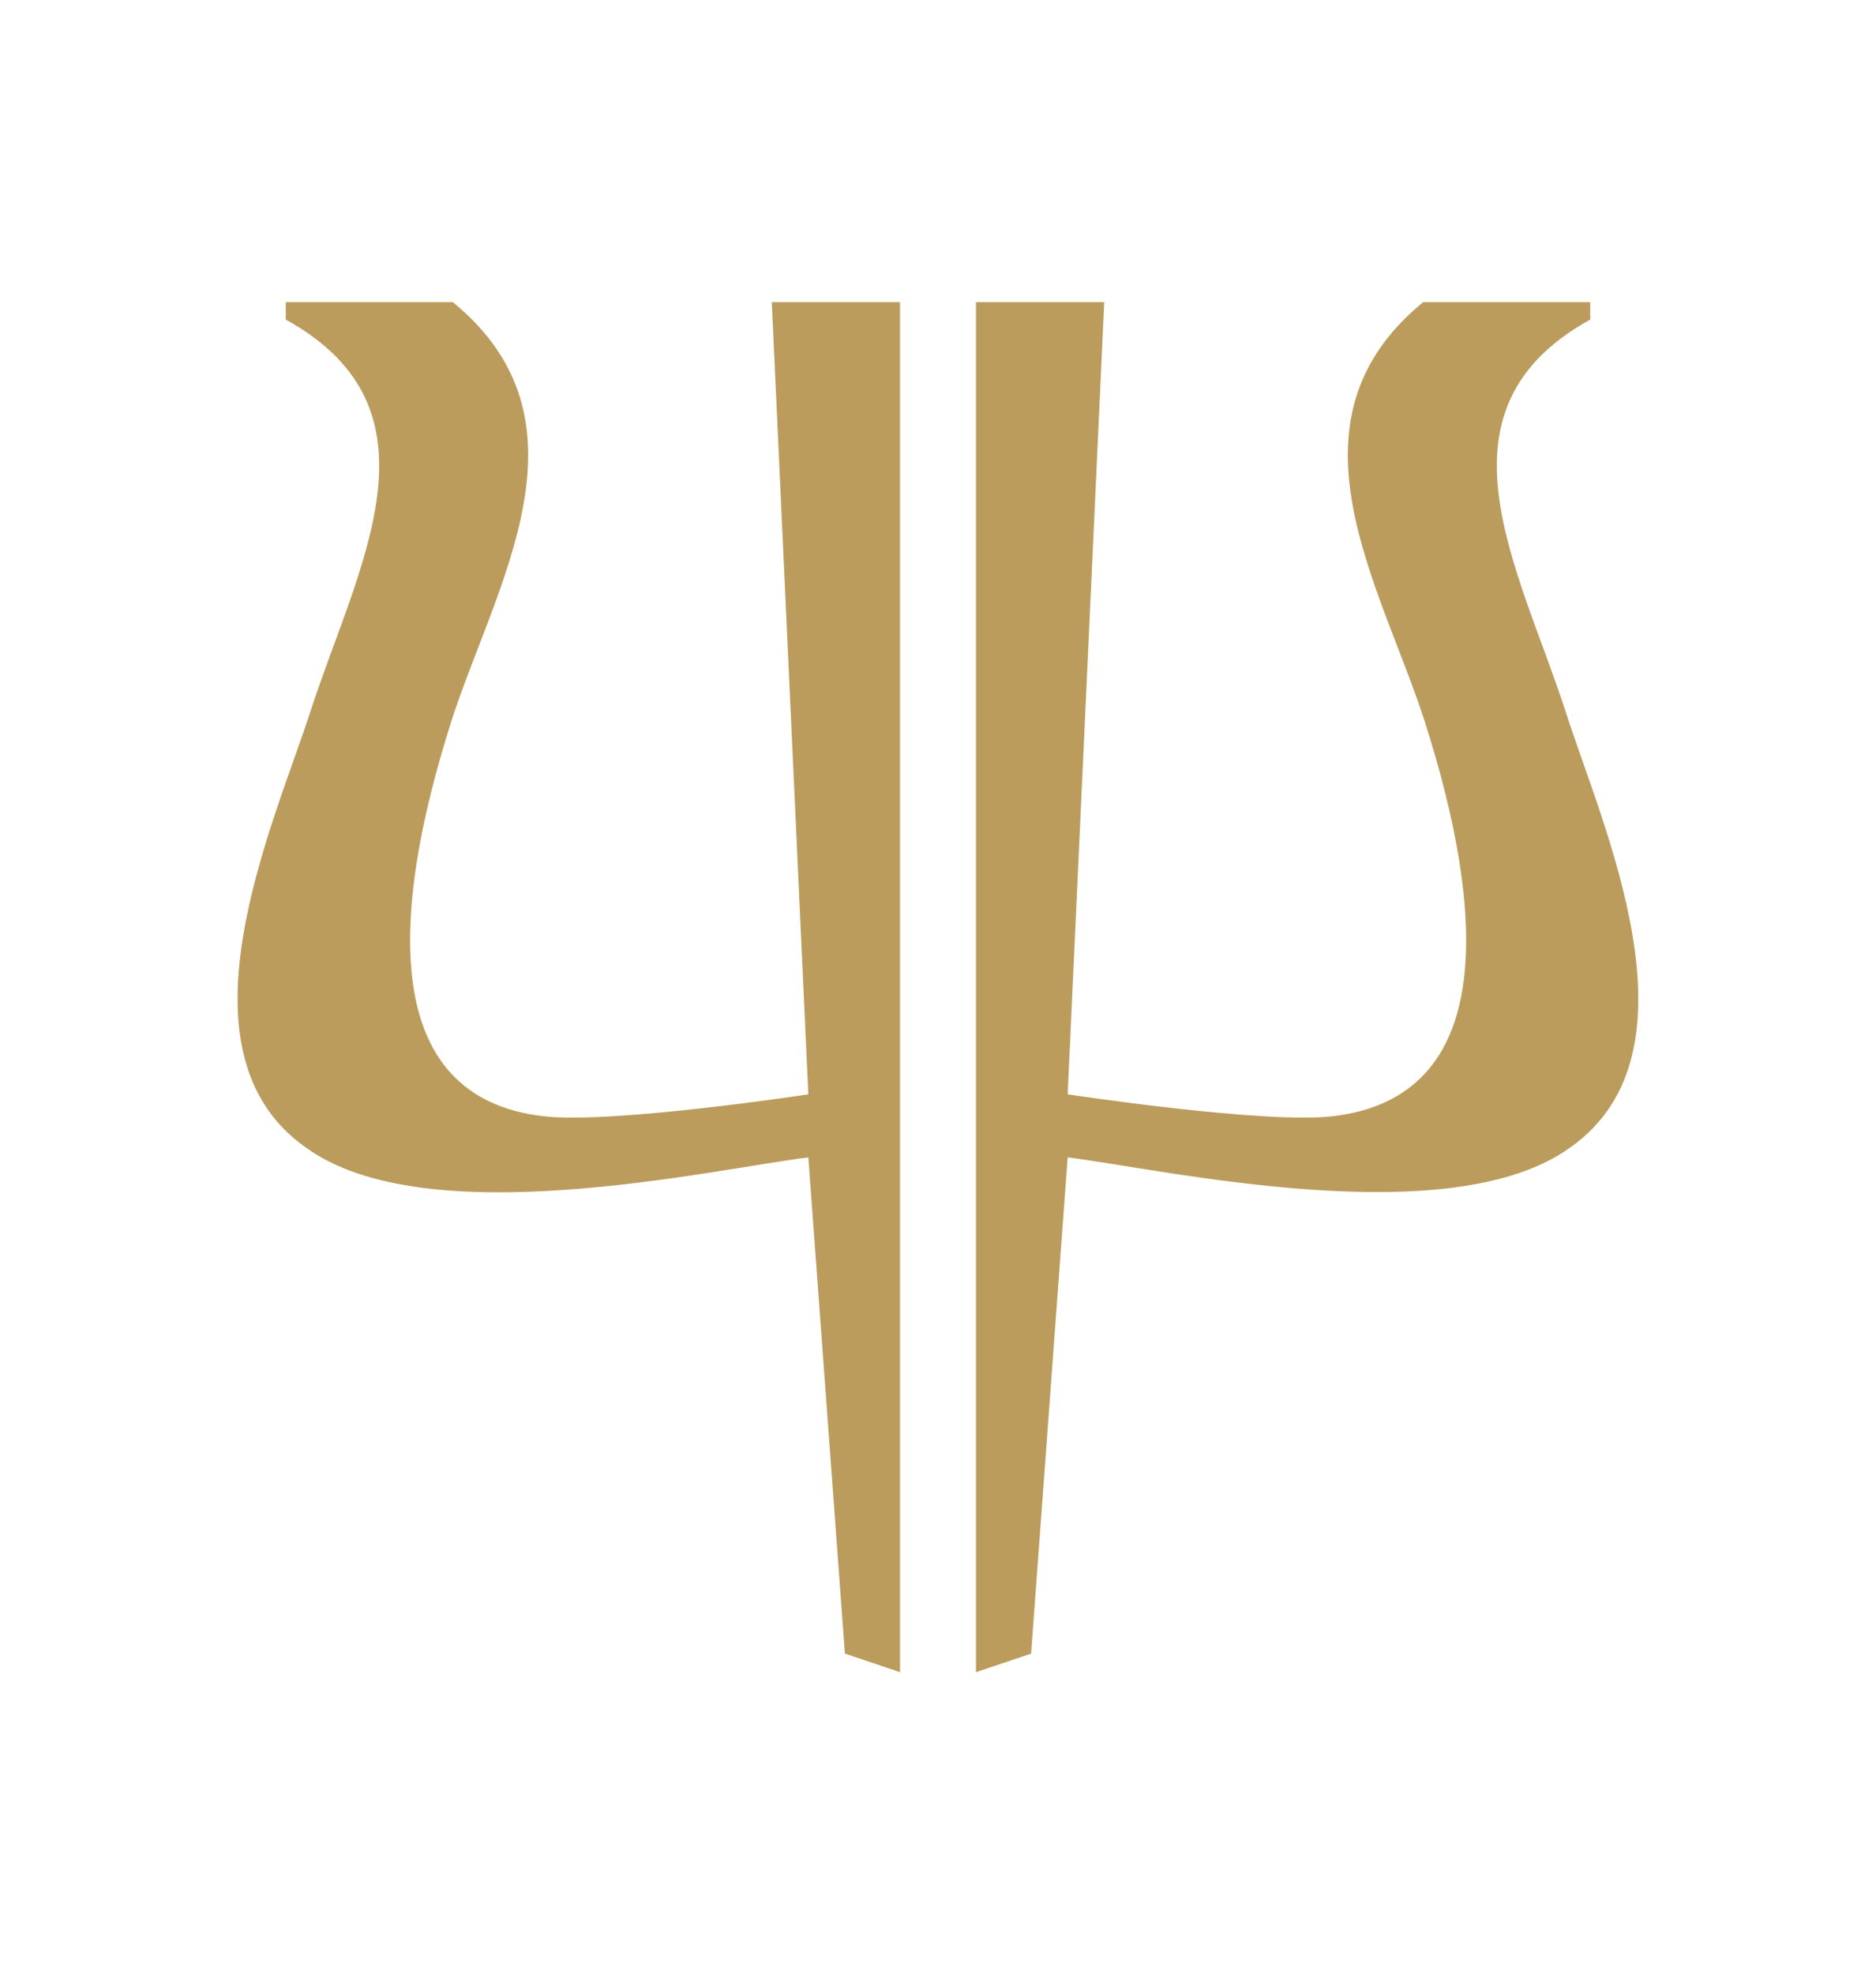
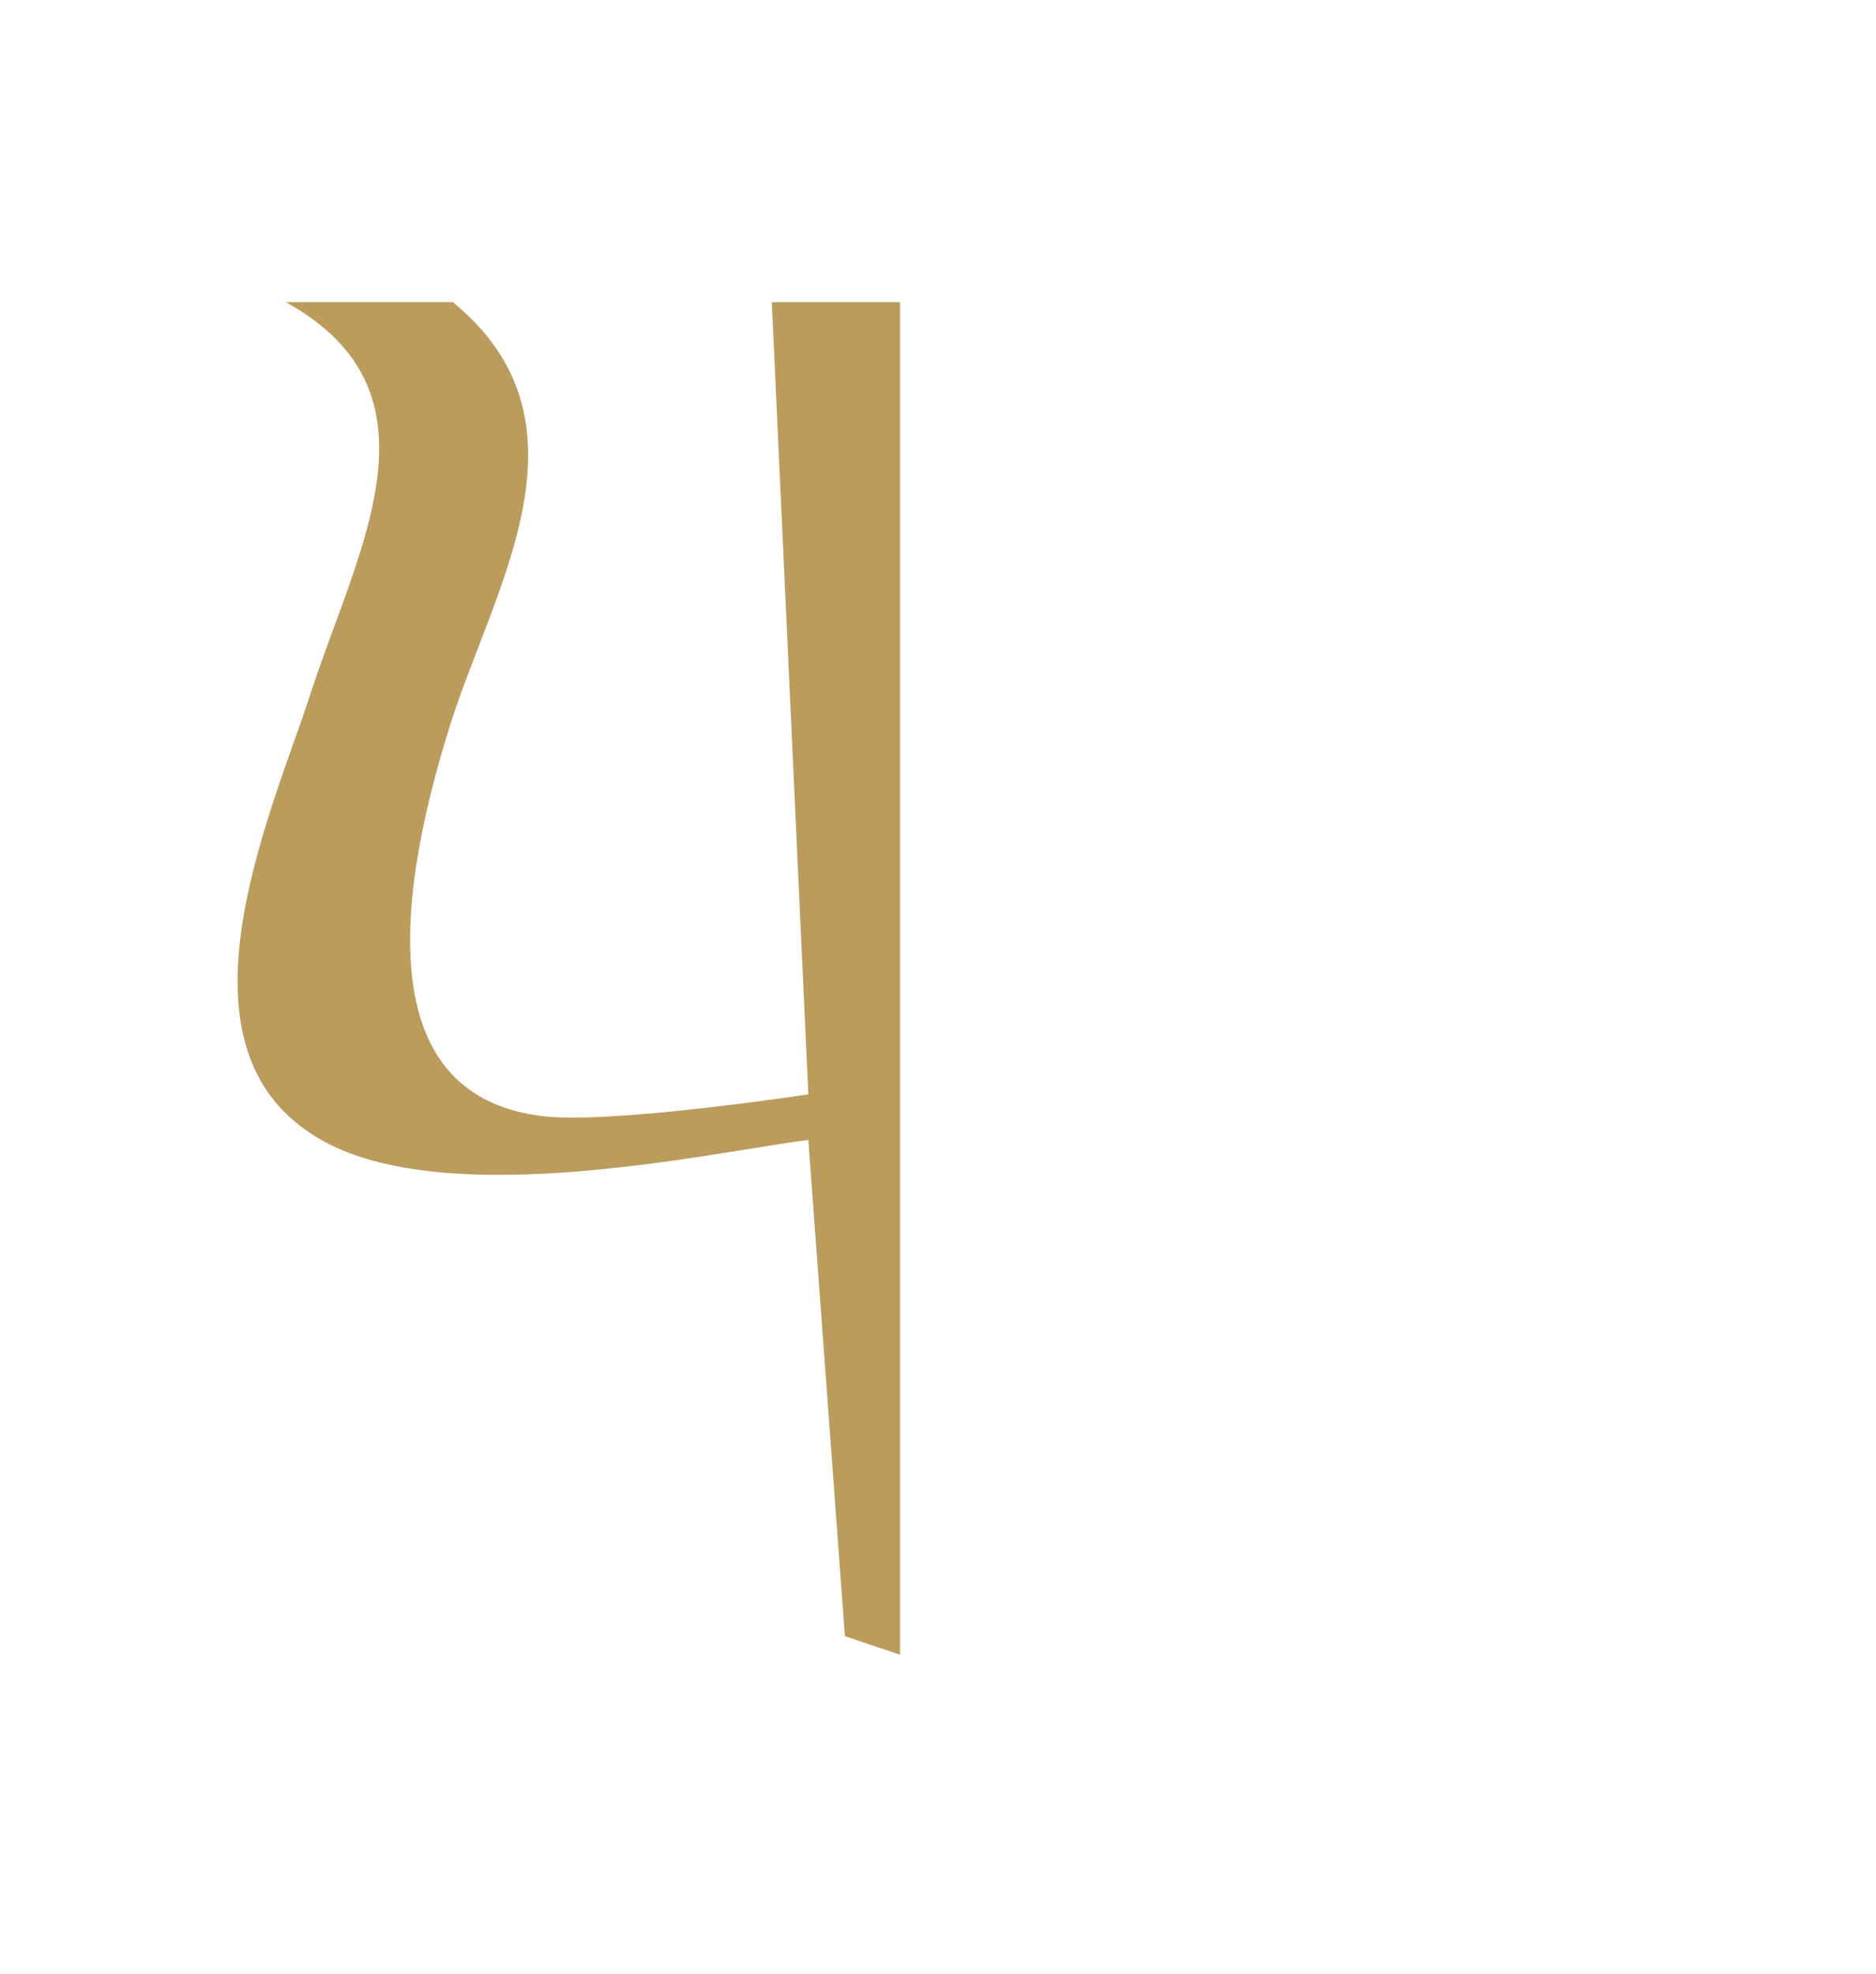
<svg xmlns="http://www.w3.org/2000/svg" version="1.1" id="Layer_1" x="0px" y="0px" width="333.5px" height="350.9px" viewBox="0 0 333.5 350.9" style="enable-background:new 0 0 333.5 350.9;" xml:space="preserve">
  <style type="text/css">
	.st0{fill:#BB9C5D;}
</style>
  <g>
-     <path class="st0" d="M160,53.7h-22.8l6.5,140.8c0,0-34.9,5.3-47,3.9c-29.3-3.3-27.3-36.1-16.5-70.1C88,104,106.5,75,80.5,53.7H50.8   v3.1c29.2,16.1,12.7,44,4.4,69.6c-6.5,20.1-25.1,60.4-0.9,77.5c21.3,15.6,71.9,4,89.4,1.8l6.5,88.2l9.8,3.3V53.7z" />
-     <path class="st0" d="M278.3,126.4c-8.3-25.6-24.8-53.5,4.4-69.6v-3.1H253c-26,21.3-7.5,50.3,0.3,74.6   c10.9,34.1,12.8,66.8-16.5,70.1c-12.1,1.4-47-3.9-47-3.9l6.5-140.8h-22.8v243.5l9.8-3.3l6.5-88.2c17.5,2.2,68.1,13.7,89.4-1.8   C303.4,186.8,284.7,146.5,278.3,126.4" />
+     <path class="st0" d="M160,53.7h-22.8l6.5,140.8c0,0-34.9,5.3-47,3.9c-29.3-3.3-27.3-36.1-16.5-70.1C88,104,106.5,75,80.5,53.7H50.8   c29.2,16.1,12.7,44,4.4,69.6c-6.5,20.1-25.1,60.4-0.9,77.5c21.3,15.6,71.9,4,89.4,1.8l6.5,88.2l9.8,3.3V53.7z" />
  </g>
</svg>